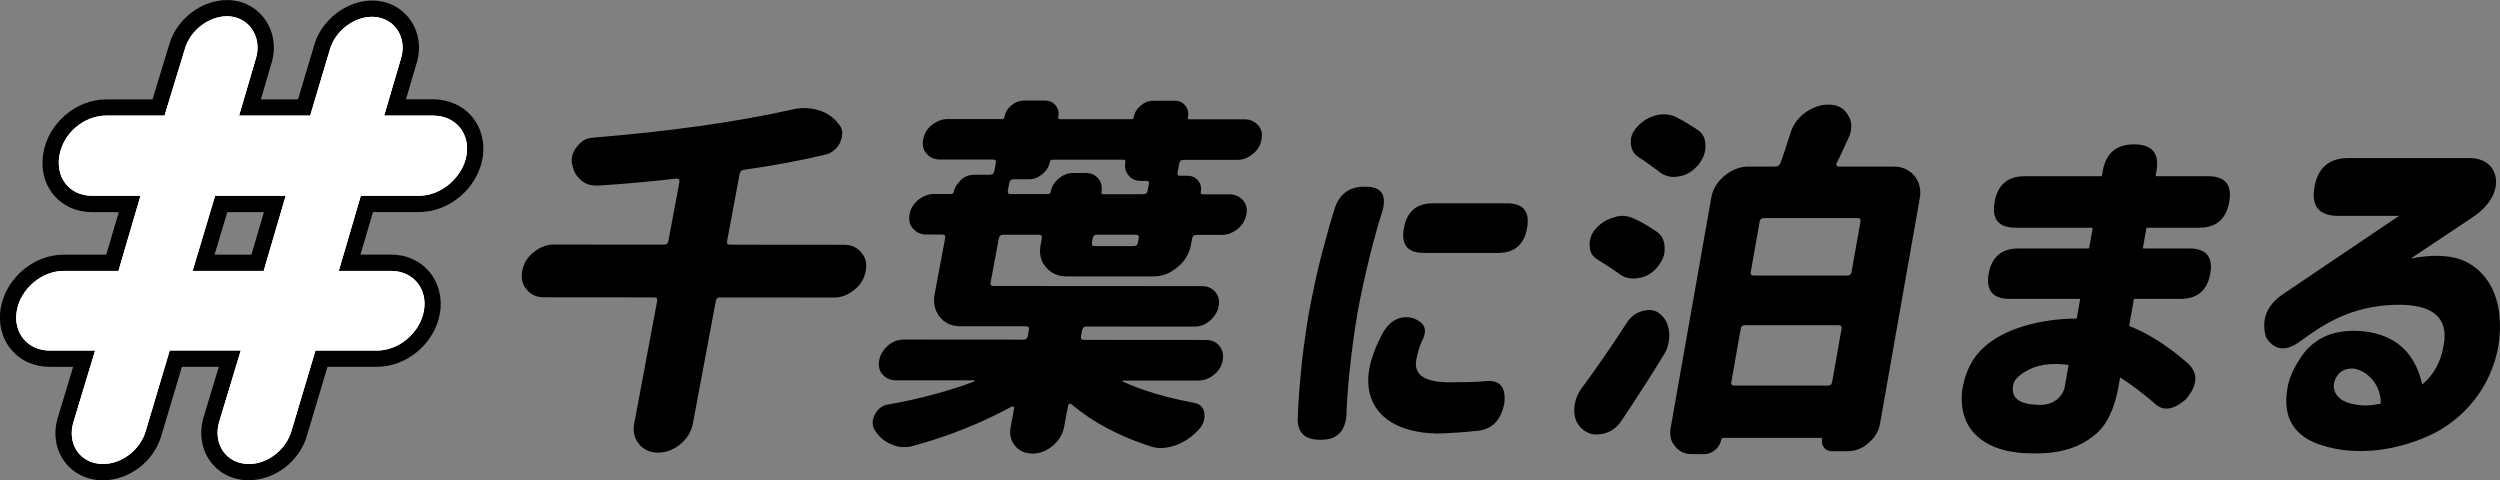
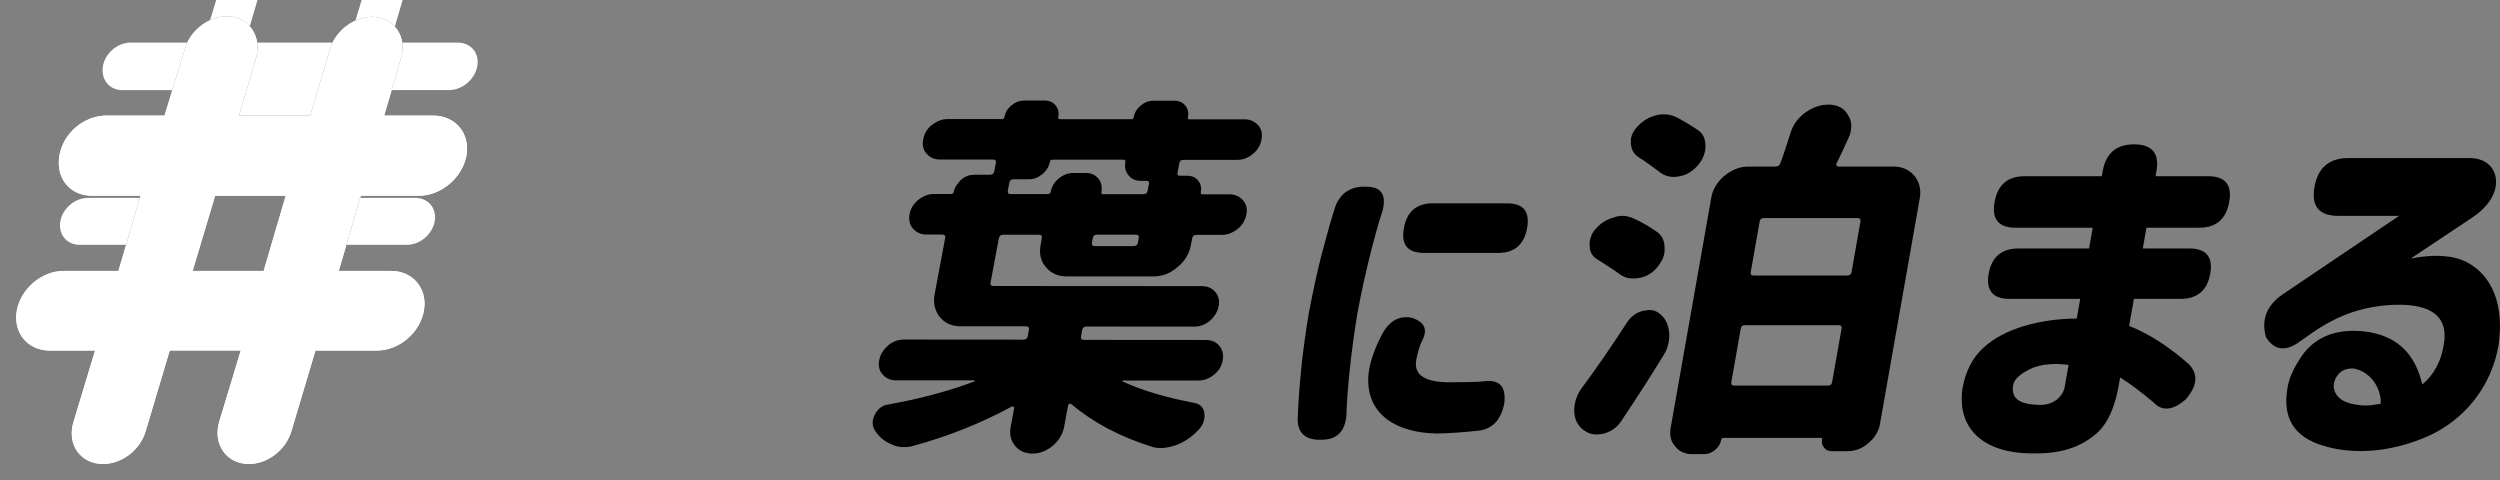
<svg xmlns="http://www.w3.org/2000/svg" id="_レイヤー_2" data-name="レイヤー 2" viewBox="0 0 539.69 103.68">
  <rect x="0" y="0" width="539.69" height="103.68" fill="#808080" stroke="none" />
  <defs>
    <style>
      .cls-1 {
        fill: #000;
      }

      .cls-1, .cls-2 {
        stroke-width: 0px;
      }

      .cls-2 {
        fill: #fff;
      }
    </style>
  </defs>
  <g id="_レイヤー_2-2" data-name="レイヤー 2">
    <g>
      <path class="cls-1" d="M282.54,67.62c.88-4.62,1.79-8.96,2.84-12.95,1.07-4.06,2.01-7.42,2.91-10.15,1.16-3.01,3.51-4.41,6.9-4.2,3,.07,4.1,1.75,3.31,5.04-1.65,4.97-3.91,13.86-5.43,22.05-1.46,8.68-2.3,17.43-2.42,22.47-.37,3.29-2.07,4.97-5.09,5.04-3.47.21-5.32-1.19-5.42-4.2.06-2.73.3-6.09.67-10.15.35-3.99.98-8.33,1.71-12.88v-.07ZM298.62,71.68c1.58-2.59,3.64-3.57,6.14-3.08,2.85.91,3.53,2.59,2.19,5.04-.44.91-.79,2.1-1.12,3.57-.8,3.36,1.1,5.25,6.9,5.32,3.57,0,6.03-.07,7.53-.21,3.45-.49,4.91,1.12,4.48,4.76-.7,3.57-2.58,5.53-5.52,5.88-3.07.35-6.12.56-9.14.63-10.52-.28-15.66-5.67-14.57-13.44.35-2.38,1.33-5.18,3.1-8.47ZM325.29,43.89c3.57,0,5.01,1.75,4.38,5.32-.63,3.57-2.7,5.39-6.27,5.39h-15.96c-3.57,0-5.01-1.75-4.38-5.32s2.7-5.39,6.27-5.39h15.96Z" />
      <path class="cls-1" d="M346.11,93.64c-.65.08-1.15.16-1.47.16-1.04,0-1.94-.32-2.79-.96-1.34-1.04-1.98-2.4-2-4.08-.02-.32-.02-.8.09-1.44.21-1.2.65-2.32,1.39-3.36,3.26-4.4,6.58-9.2,9.99-14.48.87-1.28,2.05-2.08,3.46-2.4.57-.08.99-.16,1.23-.16.96,0,1.78.32,2.47.96,1.18,1.04,1.74,2.4,1.85,4,.06.56.04,1.12-.08,1.84-.18,1.04-.51,2-1.07,2.88-2.59,4.24-5.67,9.04-9.15,14.24-.99,1.52-2.34,2.4-3.93,2.8ZM344.47,49.4c1.11-1.28,2.45-2.08,4.04-2.48.52-.24,1.1-.32,1.82-.32.8,0,1.64.24,2.53.64,1.7.8,3.22,1.68,4.57,2.64,1.23.72,1.9,1.92,1.92,3.6-.02.56,0,.88-.04,1.12-.2,1.12-.79,2.24-1.7,3.28-1.19,1.28-2.51,2-4.06,2.16-.25.08-.57.08-.97.08-1.28,0-2.33-.4-3.16-1.12-.99-.72-2.5-1.68-4.52-2.96-1.09-.64-1.72-1.6-1.72-2.96-.04-.24-.06-.56.04-1.12.17-.96.56-1.84,1.25-2.56ZM353.48,27.32c1.09-1.2,2.53-2.08,4.2-2.48.33-.08.83-.16,1.55-.16,1.04,0,1.96.24,2.69.64,1.25.64,2.77,1.52,4.56,2.72,1.22.8,1.73,2,1.67,3.68.04.24-.02.56-.06.8-.21,1.2-.82,2.4-1.81,3.44-1.19,1.28-2.59,2-4.14,2.16l-.73.08c-1.28,0-2.41-.4-3.31-1.2-1.63-1.2-3.04-2.24-4.34-3.04-1.07-.72-1.62-1.68-1.7-3.04l.02-1.04c.16-.88.63-1.76,1.41-2.56ZM369.4,42.76c.32-1.84,1.25-3.44,2.85-4.8,1.68-1.36,3.39-2,5.15-2h5.84c.56,0,.92-.24,1.09-.72.59-1.52,1.29-3.68,2.18-6.48.56-1.84,1.63-3.36,3.36-4.56,1.54-1.04,3.08-1.6,4.6-1.6h.8c1.81.16,3.03.96,3.8,2.48.57.88.69,2,.48,3.2-.1.56-.26,1.04-.51,1.52-1.19,2.64-2.07,4.48-2.56,5.44-.11.16-.14.32,0,.48.13.16.28.24.36.24h12c1.76,0,3.25.64,4.45,2,1.11,1.44,1.46,3.04,1.15,4.8l-8.59,48.72c-.28,1.6-1.08,2.96-2.49,4.16-1.33,1.2-2.87,1.76-4.55,1.76h-3.36c-.72,0-1.24-.24-1.63-.72-.46-.56-.6-1.12-.48-1.84.04-.24-.02-.32-.26-.32h-21.04c-.24,0-.43.16-.47.4-.16.88-.6,1.6-1.26,2.16-.75.64-1.53.96-2.41.96h-2.56c-1.6,0-2.86-.56-3.7-1.68-.94-1.04-1.27-2.32-.98-4l8.75-49.6ZM374.42,83.24h20.16c.56,0,.84-.24.94-.8l2.02-11.44c.1-.56-.1-.8-.66-.8h-20.16c-.56,0-.84.24-.94.8l-2.02,11.44c-.1.56.1.8.66.8ZM378.61,59.48h20.16c.56,0,.84-.24.93-.72l1.92-10.88c.1-.56-.1-.8-.66-.8h-20.16c-.56,0-.84.24-.94.8l-1.92,10.88c-.08.48.11.72.67.72Z" />
      <path class="cls-1" d="M450.98,53.64l.79-4.48h-16.64c-3.68,0-5.2-1.84-4.55-5.52.66-3.76,2.83-5.6,6.51-5.6h16.64l.2-1.12c.68-3.84,2.94-5.76,6.78-5.76s5.5,1.92,4.82,5.76l-.2,1.12h11.36c3.68,0,5.2,1.84,4.55,5.52-.66,3.76-2.83,5.6-6.51,5.6h-11.36l-.79,4.48h10.08c3.6,0,5.12,1.84,4.48,5.44-.63,3.6-2.8,5.44-6.4,5.44h-10.08l-1.03,5.84c4.26,1.68,8.5,4.4,12.87,8.24,2.1,2.16,1.89,4.72-.71,7.68-2.73,2.32-5.01,2.56-6.83.64-2.58-2.16-4.97-4-7.28-5.44l-.44,2.48c-.81,4.16-2.24,7.28-4.28,9.28-3.92,3.6-8.51,4.72-14.18,4.64-10.56,0-16.35-5.28-15.13-14,.65-3.68,2.13-6.64,4.51-8.8,4.49-4.16,12.14-6.24,20.16-6.32l.75-4.24h-15.28c-3.6,0-5.12-1.84-4.48-5.44s2.8-5.44,6.4-5.44h15.28ZM440.63,87.4c2.32,0,4.4-1.36,5.04-3.6l.89-5.04c-3.29-.4-6.05-.16-8.24.88-2.18,1.04-3.42,2.16-3.71,3.36-.49,2.8.9,4.4,6.02,4.4Z" />
      <path class="cls-1" d="M533.06,34.12c2.16,0,3.79.72,4.83,2.08,2.05,2.88.85,7.44-4.13,10.72l-13.33,8.88c5.05-.96,9.01-.72,11.95.72,5.8,2.96,8.23,9.6,6.99,18-1.49,8.88-7.3,16-14.96,19.52-7.65,3.44-15.96,4.32-22.94,2.16-6.15-1.84-8.72-5.92-7.7-12.16.27-2,1.12-4.08,2.56-6.32,2.85-4.8,7.91-7.2,15.3-6,6.43,1.2,9.82,5.12,11.29,11.28,2.54-2.16,4.09-5.04,4.64-8.64,1.04-5.92-2.53-8.8-10.65-8.56-7.82.32-13.37,2.8-19.16,7.04l-1.37.96c-3.02,2.16-5.36,1.84-7.19-.96-1.1-3.76.09-6.88,3.56-9.28l25.15-16.96h-13.12c-4.16,0-5.87-2.08-5.14-6.24.73-4.16,3.18-6.24,7.34-6.24h26.08ZM507.01,87c1.76.48,3.41.64,4.8.48.73-.08,1.4-.24,2.14-.32.1-3.76-2.52-7.04-5.86-7.6-1.51-.08-2.71.4-3.45,1.44-1.66,2.16-.87,4.96,2.38,6Z" />
    </g>
    <g>
      <g>
-         <path class="cls-1" d="M54,101.92c-2.85,0-5.42-1.26-7.05-3.46-1.71-2.31-2.17-5.33-1.27-8.28l3.87-12.76h-11.52l-4.92,16.5c-1.37,4.63-5.81,8-10.56,8-2.89,0-5.47-1.26-7.1-3.46-1.68-2.27-2.13-5.24-1.24-8.16l3.89-12.88h-7.08c-2.82,0-5.43-1.17-7.14-3.22-1.74-2.07-2.45-4.89-1.94-7.74.96-5.46,6.01-9.73,11.5-9.73h10.77l3.73-12.7h-7.73c-2.86,0-5.38-1.14-7.12-3.2-1.78-2.12-2.47-4.92-1.95-7.88.96-5.46,6.01-9.74,11.5-9.74h11.53l4.15-13.6c1.35-4.47,5.82-7.86,10.41-7.86,2.7,0,5.19,1.23,6.81,3.36,1.72,2.27,2.25,5.2,1.45,8.05l-2.95,10.04h11.56l4.02-13.45c1.35-4.49,5.83-7.88,10.41-7.88,2.74,0,5.24,1.23,6.86,3.37,1.69,2.23,2.21,5.12,1.42,7.93l-2.95,10.03h7.85c2.86,0,5.51,1.19,7.25,3.28,1.74,2.07,2.45,4.87,1.96,7.68-.97,5.53-6.09,9.86-11.64,9.86h-11.5l-3.73,12.7h8.58c2.82,0,5.43,1.17,7.14,3.22,1.74,2.07,2.45,4.89,1.95,7.74-.96,5.46-6.01,9.74-11.5,9.74h-12.25l-4.9,16.38c-1.32,4.61-5.88,8.12-10.58,8.12ZM32.79,70.38h26.26l-6.62,21.85c-.25.81-.18,1.55.19,2.04.3.4.77.61,1.39.61,1.42,0,3.3-1.23,3.82-3.06l6.41-21.44h17.49c2.06,0,4.19-1.83,4.56-3.92.14-.8,0-1.51-.41-1.99-.39-.46-.99-.7-1.75-.7h-17.99l7.86-26.79h16.77c2.13,0,4.33-1.89,4.7-4.04.14-.78,0-1.45-.42-1.93-.41-.49-1.07-.76-1.86-.76h-17.26l5.59-19.02c.18-.63.09-1.28-.26-1.73-.2-.26-.58-.58-1.25-.58-1.44,0-3.23,1.39-3.67,2.86l-5.51,18.47h-26.22l5.59-19.02c.19-.67.08-1.36-.29-1.86-.29-.38-.69-.58-1.2-.58-1.44,0-3.23,1.39-3.67,2.86l-5.67,18.59h-16.75c-2.06,0-4.19,1.83-4.56,3.92-.15.87,0,1.63.41,2.13.48.57,1.2.69,1.72.69h17.14l-7.86,26.79H13.44c-2.06,0-4.19,1.83-4.56,3.92-.14.81,0,1.51.4,1.99.39.46.99.7,1.75.7h16.56l-6.64,21.97c-.24.77-.18,1.47.16,1.93.37.5.99.6,1.44.6,1.64,0,3.32-1.3,3.81-2.96l6.42-21.53ZM60.81,63.77h-26.26l8.03-26.79h26.09l-7.86,26.79ZM44.01,56.73h11.53l3.73-12.7h-11.45l-3.81,12.7Z" />
-         <path class="cls-1" d="M54,101.92c-2.85,0-5.42-1.26-7.05-3.46-1.71-2.31-2.17-5.33-1.27-8.28l3.87-12.76h-11.52l-4.92,16.5c-1.37,4.63-5.81,8-10.56,8-2.89,0-5.47-1.26-7.1-3.46-1.68-2.27-2.13-5.24-1.24-8.16l3.89-12.88h-7.08c-2.82,0-5.43-1.17-7.14-3.22-1.74-2.07-2.45-4.89-1.94-7.74.96-5.46,6.01-9.73,11.5-9.73h10.77l3.73-12.7h-7.73c-2.86,0-5.38-1.14-7.12-3.2-1.78-2.12-2.47-4.92-1.95-7.88.96-5.46,6.01-9.74,11.5-9.74h11.53l4.15-13.6c1.35-4.47,5.82-7.86,10.41-7.86,2.7,0,5.19,1.23,6.81,3.36,1.72,2.27,2.25,5.2,1.45,8.05l-2.95,10.04h11.56l4.02-13.45c1.35-4.49,5.83-7.88,10.41-7.88,2.74,0,5.24,1.23,6.86,3.37,1.69,2.23,2.21,5.12,1.42,7.93l-2.95,10.03h7.85c2.86,0,5.51,1.19,7.25,3.28,1.74,2.07,2.45,4.87,1.96,7.68-.97,5.53-6.09,9.86-11.64,9.86h-11.5l-3.73,12.7h8.58c2.82,0,5.43,1.17,7.14,3.22,1.74,2.07,2.45,4.89,1.95,7.74-.96,5.46-6.01,9.74-11.5,9.74h-12.25l-4.9,16.38c-1.32,4.61-5.88,8.12-10.58,8.12ZM32.79,70.38h26.26l-6.62,21.85c-.25.81-.18,1.55.19,2.04.3.4.77.61,1.39.61,1.42,0,3.3-1.23,3.82-3.06l6.41-21.44h17.49c2.06,0,4.19-1.83,4.56-3.92.14-.8,0-1.51-.41-1.99-.39-.46-.99-.7-1.75-.7h-17.99l7.86-26.79h16.77c2.13,0,4.33-1.89,4.7-4.04.14-.78,0-1.45-.42-1.93-.41-.49-1.07-.76-1.86-.76h-17.26l5.59-19.02c.18-.63.09-1.28-.26-1.73-.2-.26-.58-.58-1.25-.58-1.44,0-3.23,1.39-3.67,2.86l-5.51,18.47h-26.22l5.59-19.02c.19-.67.08-1.36-.29-1.86-.29-.38-.69-.58-1.2-.58-1.44,0-3.23,1.39-3.67,2.86l-5.67,18.59h-16.75c-2.06,0-4.19,1.83-4.56,3.92-.15.87,0,1.63.41,2.13.48.57,1.2.69,1.72.69h17.14l-7.86,26.79H13.44c-2.06,0-4.19,1.83-4.56,3.92-.14.81,0,1.51.4,1.99.39.46.99.7,1.75.7h16.56l-6.64,21.97c-.24.77-.18,1.47.16,1.93.37.5.99.6,1.44.6,1.64,0,3.32-1.3,3.81-2.96l6.42-21.53ZM60.81,63.77h-26.26l8.03-26.79h26.09l-7.86,26.79ZM44.01,56.73h11.53l3.73-12.7h-11.45l-3.81,12.7Z" />
-         <path class="cls-1" d="M53.69,103.68c-3.44,0-6.5-1.54-8.39-4.23-1.87-2.66-2.35-6.12-1.32-9.5l3.26-10.77h-7.97l-4.46,14.95c-1.64,5.53-6.93,9.55-12.58,9.55-3.48,0-6.55-1.54-8.44-4.22-1.84-2.62-2.32-6.04-1.29-9.38l3.29-10.89h-5.09c-3.32,0-6.26-1.32-8.28-3.73-2.02-2.4-2.84-5.68-2.26-8.99,1.14-6.45,7.1-11.49,13.57-11.49h9.21l2.7-9.18h-5.75c-3.34,0-6.28-1.31-8.28-3.69-2.05-2.45-2.85-5.69-2.24-9.15,1.14-6.45,7.1-11.5,13.57-11.5h9.98l3.68-12.06c1.61-5.35,6.95-9.39,12.42-9.39,3.27,0,6.23,1.49,8.12,4.09,1.9,2.61,2.46,5.99,1.55,9.26l-2.38,8.09h8.03l3.55-11.91C69.53,4.17,74.87.12,80.34.12c3.31,0,6.29,1.49,8.17,4.09,1.87,2.58,2.42,5.91,1.51,9.14l-2.38,8.09h5.87c3.33,0,6.39,1.37,8.4,3.77,2.01,2.4,2.84,5.66,2.26,8.95-1.15,6.51-7.17,11.62-13.71,11.62h-9.94l-2.7,9.18h6.6c3.32,0,6.26,1.32,8.28,3.73,2.02,2.4,2.84,5.68,2.26,8.99-1.14,6.45-7.1,11.5-13.57,11.5h-10.69l-4.43,14.83c-1.6,5.58-6.91,9.66-12.6,9.66ZM31.54,68.62h29.82l-7.22,23.83c-.1.33-.06.56-.01.63,0,.01.06.04.19.04.62,0,1.56-.67,1.8-1.49l6.88-23.01h19.05c1.09,0,2.3-1.05,2.49-2.16.06-.32.02-.59-.11-.73-.15-.17-.44-.2-.6-.2h-19.97l8.9-30.31h18.34c1.15,0,2.43-1.11,2.63-2.28.03-.17.06-.5-.11-.69-.13-.16-.39-.24-.72-.24h-19.24l6.17-20.98c.03-.1.02-.24-.04-.32-.6-.05-1.53.67-1.72,1.29l-5.97,20.01h-29.76l6.17-20.98c.04-.14.02-.32-.08-.44-.5-.05-1.48.67-1.67,1.29l-6.14,20.14h-18.29c-1.09,0-2.3,1.05-2.49,2.16-.08.46,0,.76.1.88.13.15.42.18.58.18h19.11l-8.9,30.31H13.13c-1.09,0-2.3,1.05-2.49,2.16-.06.32-.02.59.11.73.15.17.44.2.6.2h18.56l-7.24,23.95c-.09.31-.07.48-.04.52,0,0,.09.03.24.03.75,0,1.56-.63,1.79-1.41l6.88-23.09ZM62.06,65.53h-29.82l9.09-30.31h29.63l-8.9,30.31ZM46.31,54.97h7.97l2.7-9.18h-7.91l-2.75,9.18Z" />
-       </g>
+         </g>
      <g>
        <path class="cls-1" d="M11.03,73.9c-3.78,0-6.29-3.05-5.62-6.83s4.25-6.83,8.03-6.83h13.41l5.8-19.75h-12.43c-3.78,0-6.29-3.05-5.6-6.95s4.25-6.83,8.03-6.83h14.14l4.91-16.09c.88-2.92,3.99-5.36,7.04-5.36,3.54,0,5.86,3.41,4.87,6.95l-4.26,14.5h18.89l4.77-15.97c.88-2.93,3.99-5.36,7.04-5.36,3.53,0,5.88,3.29,4.89,6.83l-4.26,14.5h12.55c3.78,0,6.41,3.05,5.74,6.83s-4.39,6.95-8.17,6.95h-14.14l-5.8,19.75h13.29c3.78,0,6.29,3.05,5.62,6.83s-4.25,6.83-8.03,6.83h-14.87l-5.65,18.89c-.95,3.29-4.16,5.61-7.2,5.61-3.78,0-6.1-3.41-4.95-7.19l5.25-17.31h-18.89l-5.67,19.01c-.9,3.05-3.89,5.48-7.18,5.48-3.78,0-6.12-3.29-4.97-7.07l5.27-17.43h-11.82ZM58.17,60.25l5.8-19.75h-18.77l-5.92,19.75h18.89Z" />
-         <path class="cls-2" d="M11.03,73.9c-3.78,0-6.29-3.05-5.62-6.83s4.25-6.83,8.03-6.83h13.41l5.8-19.75h-12.43c-3.78,0-6.29-3.05-5.6-6.95s4.25-6.83,8.03-6.83h14.14l4.91-16.09c.88-2.92,3.99-5.36,7.04-5.36,3.54,0,5.86,3.41,4.87,6.95l-4.26,14.5h18.89l4.77-15.97c.88-2.93,3.99-5.36,7.04-5.36,3.53,0,5.88,3.29,4.89,6.83l-4.26,14.5h12.55c3.78,0,6.41,3.05,5.74,6.83s-4.39,6.95-8.17,6.95h-14.14l-5.8,19.75h13.29c3.78,0,6.29,3.05,5.62,6.83s-4.25,6.83-8.03,6.83h-14.87l-5.65,18.89c-.95,3.29-4.16,5.61-7.2,5.61-3.78,0-6.1-3.41-4.95-7.19l5.25-17.31h-18.89l-5.67,19.01c-.9,3.05-3.89,5.48-7.18,5.48-3.78,0-6.12-3.29-4.97-7.07l5.27-17.43h-11.82ZM58.17,60.25l5.8-19.75h-18.77l-5.92,19.75h18.89Z" />
        <path class="cls-2" d="M53.69,100.16c-2.28,0-4.29-.99-5.51-2.73-1.24-1.77-1.55-4.12-.84-6.45l4.64-15.32h-15.34l-5.21,17.47c-1.19,4.01-5.14,7.03-9.2,7.03-2.31,0-4.34-.99-5.56-2.72-1.21-1.73-1.51-4.04-.81-6.33l4.67-15.44h-9.83c-4.73,0-7.91-3.85-7.07-8.59s5.37-8.59,10.1-8.59h11.84l4.76-16.23h-10.45c-4.81,0-7.91-3.82-7.05-8.71s5.37-8.59,10.1-8.59h12.59l4.44-14.55c1.16-3.87,5.14-6.9,9.06-6.9,2.13,0,4.05.96,5.27,2.64,1.26,1.74,1.63,4.02,1.01,6.25l-3.69,12.56h15.35l4.3-14.42c1.17-3.88,5.15-6.91,9.06-6.91,2.17,0,4.11.96,5.33,2.64,1.23,1.7,1.59,3.93.97,6.13l-3.69,12.56h10.58c4.8,0,8.03,3.85,7.19,8.59s-5.44,8.71-10.24,8.71h-12.57l-4.76,16.23h11.31c4.73,0,7.91,3.85,7.07,8.59s-5.37,8.59-10.1,8.59h-13.31l-5.18,17.35c-1.17,4.07-5.14,7.15-9.22,7.15ZM34.16,72.14h22.45l-5.85,19.29c-.41,1.33-.23,2.67.48,3.68.7.99,1.79,1.53,3.07,1.53,2.25,0,4.53-1.77,5.18-4.04l6.11-20.46h16.43c2.79,0,5.47-2.27,5.96-5.07s-1.38-5.06-4.17-5.06h-15.26l6.83-23.27h15.7c2.86,0,5.6-2.33,6.1-5.19s-1.43-5.07-4.29-5.07h-14.53l4.84-16.47c.33-1.18.12-2.42-.57-3.38-.68-.94-1.74-1.48-2.92-1.48-2.1,0-4.4,1.75-5.02,3.82l-5.23,17.51h-22.43l4.84-16.47c.34-1.22.12-2.5-.6-3.5-.68-.94-1.73-1.48-2.86-1.48-2.1,0-4.4,1.75-5.02,3.82l-5.38,17.63h-15.69c-2.79,0-5.47,2.27-5.96,5.07s1.31,5.19,4.15,5.19h14.41l-6.83,23.27h-14.97c-2.79,0-5.47,2.27-5.96,5.06s1.38,5.07,4.17,5.07h13.82l-5.87,19.41c-.4,1.32-.24,2.58.45,3.56.68.97,1.82,1.53,3.12,1.53,2.32,0,4.49-1.65,5.16-3.93l6.13-20.56ZM59.43,62.01h-22.45l6.97-23.27h22.3l-6.83,23.27ZM41.58,58.49h15.34l4.76-16.23h-15.24l-4.86,16.23Z" />
      </g>
      <g>
        <path class="cls-2" d="M11.03,73.9c-3.78,0-6.29-3.05-5.62-6.83s4.25-6.83,8.03-6.83h13.41l5.8-19.75h-12.43c-3.78,0-6.29-3.05-5.6-6.95s4.25-6.83,8.03-6.83h14.14l4.91-16.09c.88-2.92,3.99-5.36,7.04-5.36,3.54,0,5.86,3.41,4.87,6.95l-4.26,14.5h18.89l4.77-15.97c.88-2.93,3.99-5.36,7.04-5.36,3.53,0,5.88,3.29,4.89,6.83l-4.26,14.5h12.55c3.78,0,6.41,3.05,5.74,6.83s-4.39,6.95-8.17,6.95h-14.14l-5.8,19.75h13.29c3.78,0,6.29,3.05,5.62,6.83s-4.25,6.83-8.03,6.83h-14.87l-5.65,18.89c-.95,3.29-4.16,5.61-7.2,5.61-3.78,0-6.1-3.41-4.95-7.19l5.25-17.31h-18.89l-5.67,19.01c-.9,3.05-3.89,5.48-7.18,5.48-3.78,0-6.12-3.29-4.97-7.07l5.27-17.43h-11.82ZM58.17,60.25l5.8-19.75h-18.77l-5.92,19.75h18.89Z" />
        <path class="cls-2" d="M11.03,73.9c-3.78,0-6.29-3.05-5.62-6.83s4.25-6.83,8.03-6.83h13.41l5.8-19.75h-12.43c-3.78,0-6.29-3.05-5.6-6.95s4.25-6.83,8.03-6.83h14.14l4.91-16.09c.88-2.92,3.99-5.36,7.04-5.36,3.54,0,5.86,3.41,4.87,6.95l-4.26,14.5h18.89l4.77-15.97c.88-2.93,3.99-5.36,7.04-5.36,3.53,0,5.88,3.29,4.89,6.83l-4.26,14.5h12.55c3.78,0,6.41,3.05,5.74,6.83s-4.39,6.95-8.17,6.95h-14.14l-5.8,19.75h13.29c3.78,0,6.29,3.05,5.62,6.83s-4.25,6.83-8.03,6.83h-14.87l-5.65,18.89c-.95,3.29-4.16,5.61-7.2,5.61-3.78,0-6.1-3.41-4.95-7.19l5.25-17.31h-18.89l-5.67,19.01c-.9,3.05-3.89,5.48-7.18,5.48-3.78,0-6.12-3.29-4.97-7.07l5.27-17.43h-11.82ZM58.17,60.25l5.8-19.75h-18.77l-5.92,19.75h18.89Z" />
-         <path class="cls-2" d="M53.69,100.16c-2.28,0-4.29-.99-5.51-2.73-1.24-1.77-1.55-4.12-.84-6.45l4.64-15.32h-15.34l-5.21,17.47c-1.19,4.01-5.14,7.03-9.2,7.03-2.31,0-4.34-.99-5.56-2.72-1.21-1.73-1.51-4.04-.81-6.33l4.67-15.44h-9.83c-4.73,0-7.91-3.85-7.07-8.59s5.37-8.59,10.1-8.59h11.84l4.76-16.23h-10.45c-4.81,0-7.91-3.82-7.05-8.71s5.37-8.59,10.1-8.59h12.59l4.44-14.55c1.16-3.87,5.14-6.9,9.06-6.9,2.13,0,4.05.96,5.27,2.64,1.26,1.74,1.63,4.02,1.01,6.25l-3.69,12.56h15.35l4.3-14.42c1.17-3.88,5.15-6.91,9.06-6.91,2.17,0,4.11.96,5.33,2.64,1.23,1.7,1.59,3.93.97,6.13l-3.69,12.56h10.58c4.8,0,8.03,3.85,7.19,8.59s-5.44,8.71-10.24,8.71h-12.57l-4.76,16.23h11.31c4.73,0,7.91,3.85,7.07,8.59s-5.37,8.59-10.1,8.59h-13.31l-5.18,17.35c-1.17,4.07-5.14,7.15-9.22,7.15ZM34.16,72.14h22.45l-5.85,19.29c-.41,1.33-.23,2.67.48,3.68.7.99,1.79,1.53,3.07,1.53,2.25,0,4.53-1.77,5.18-4.04l6.11-20.46h16.43c2.79,0,5.47-2.27,5.96-5.07s-1.38-5.06-4.17-5.06h-15.26l6.83-23.27h15.7c2.86,0,5.6-2.33,6.1-5.19s-1.43-5.07-4.29-5.07h-14.53l4.84-16.47c.33-1.18.12-2.42-.57-3.38-.68-.94-1.74-1.48-2.92-1.48-2.1,0-4.4,1.75-5.02,3.82l-5.23,17.51h-22.43l4.84-16.47c.34-1.22.12-2.5-.6-3.5-.68-.94-1.73-1.48-2.86-1.48-2.1,0-4.4,1.75-5.02,3.82l-5.38,17.63h-15.69c-2.79,0-5.47,2.27-5.96,5.07s1.31,5.19,4.15,5.19h14.41l-6.83,23.27h-14.97c-2.79,0-5.47,2.27-5.96,5.06s1.38,5.07,4.17,5.07h13.82l-5.87,19.41c-.4,1.32-.24,2.58.45,3.56.68.97,1.82,1.53,3.12,1.53,2.32,0,4.49-1.65,5.16-3.93l6.13-20.56ZM59.43,62.01h-22.45l6.97-23.27h22.3l-6.83,23.27ZM41.58,58.49h15.34l4.76-16.23h-15.24l-4.86,16.23Z" />
+         <path class="cls-2" d="M53.69,100.16c-2.28,0-4.29-.99-5.51-2.73-1.24-1.77-1.55-4.12-.84-6.45l4.64-15.32h-15.34l-5.21,17.47c-1.19,4.01-5.14,7.03-9.2,7.03-2.31,0-4.34-.99-5.56-2.72-1.21-1.73-1.51-4.04-.81-6.33l4.67-15.44h-9.83c-4.73,0-7.91-3.85-7.07-8.59s5.37-8.59,10.1-8.59h11.84l4.76-16.23h-10.45c-4.81,0-7.91-3.82-7.05-8.71s5.37-8.59,10.1-8.59h12.59l4.44-14.55c1.16-3.87,5.14-6.9,9.06-6.9,2.13,0,4.05.96,5.27,2.64,1.26,1.74,1.63,4.02,1.01,6.25l-3.69,12.56h15.35l4.3-14.42c1.17-3.88,5.15-6.91,9.06-6.91,2.17,0,4.11.96,5.33,2.64,1.23,1.7,1.59,3.93.97,6.13l-3.69,12.56h10.58c4.8,0,8.03,3.85,7.19,8.59s-5.44,8.71-10.24,8.71h-12.57l-4.76,16.23h11.31c4.73,0,7.91,3.85,7.07,8.59s-5.37,8.59-10.1,8.59h-13.31l-5.18,17.35c-1.17,4.07-5.14,7.15-9.22,7.15ZM34.16,72.14h22.45c-.41,1.33-.23,2.67.48,3.68.7.99,1.79,1.53,3.07,1.53,2.25,0,4.53-1.77,5.18-4.04l6.11-20.46h16.43c2.79,0,5.47-2.27,5.96-5.07s-1.38-5.06-4.17-5.06h-15.26l6.83-23.27h15.7c2.86,0,5.6-2.33,6.1-5.19s-1.43-5.07-4.29-5.07h-14.53l4.84-16.47c.33-1.18.12-2.42-.57-3.38-.68-.94-1.74-1.48-2.92-1.48-2.1,0-4.4,1.75-5.02,3.82l-5.23,17.51h-22.43l4.84-16.47c.34-1.22.12-2.5-.6-3.5-.68-.94-1.73-1.48-2.86-1.48-2.1,0-4.4,1.75-5.02,3.82l-5.38,17.63h-15.69c-2.79,0-5.47,2.27-5.96,5.07s1.31,5.19,4.15,5.19h14.41l-6.83,23.27h-14.97c-2.79,0-5.47,2.27-5.96,5.06s1.38,5.07,4.17,5.07h13.82l-5.87,19.41c-.4,1.32-.24,2.58.45,3.56.68.97,1.82,1.53,3.12,1.53,2.32,0,4.49-1.65,5.16-3.93l6.13-20.56ZM59.43,62.01h-22.45l6.97-23.27h22.3l-6.83,23.27ZM41.58,58.49h15.34l4.76-16.23h-15.24l-4.86,16.23Z" />
      </g>
    </g>
    <g>
-       <path class="cls-1" d="M185.94,54.53c.93,1.04,1.26,2.33.94,4.01s-1.12,2.97-2.44,4.01c-1.34,1.12-2.82,1.68-4.35,1.68l-24.61-.02c-.56,0-.85.24-.96.8l-4.95,26.45c-.33,1.76-1.24,3.21-2.68,4.41-1.43,1.2-3.09,1.84-4.78,1.84-1.78,0-3.19-.64-4.17-1.85-.99-1.2-1.35-2.73-1.03-4.41l4.95-26.45c.11-.56-.09-.8-.66-.8l-23.8-.02c-1.53,0-2.8-.56-3.72-1.69-.93-1.04-1.24-2.41-.94-4.01.31-1.68,1.12-2.96,2.44-4.01,1.34-1.12,2.82-1.68,4.35-1.68l23.8.02c.56,0,.85-.24.96-.8l2.38-12.74c.04-.24,0-.4-.14-.56-.07-.08-.29-.16-.53-.16-4.87.56-10.46,1.11-16.82,1.51h-.48c-1.37,0-2.51-.4-3.39-1.29-1.05-.88-1.63-2.09-1.83-3.61-.09-.4-.08-.88.01-1.36.15-.8.53-1.52,1.15-2.24.86-1.12,1.94-1.76,3.33-1.84,16.47-1.35,30.8-3.34,43.01-6.06.85-.24,1.75-.32,2.72-.32,1.05,0,2.07.16,3.14.48,1.75.56,3.25,1.61,4.34,3.13.59.72.75,1.6.57,2.57-.06.32-.22.72-.4,1.28-.75,1.44-1.89,2.32-3.4,2.64-5.15,1.2-10.92,2.32-17.3,3.19-.58.08-.88.4-.99.96l-2.7,14.43c-.11.56.09.8.66.8l24.61.02c1.53,0,2.8.56,3.72,1.69Z" />
      <path class="cls-1" d="M191.71,74.58c1.05-.88,2.18-1.28,3.39-1.28l25.82.02c.56,0,.85-.24.96-.8l.24-1.28c.11-.56-.09-.8-.66-.8h-14.12c-1.86-.01-3.35-.65-4.47-2.02-1.1-1.44-1.45-3.05-1.12-4.81l2.28-12.18c.11-.56-.09-.8-.66-.8h-3.47c-1.05,0-2.02-.41-2.83-1.29-.72-.88-.93-1.92-.71-3.13s.81-2.16,1.86-3.05c1.13-.88,2.26-1.28,3.31-1.28h3.79c.32,0,.51-.16.56-.4.18-.96.75-1.84,1.64-2.72.86-.72,1.81-1.04,2.86-1.04h3.31c.56,0,.85-.24.96-.8l.33-1.76c.09-.48-.11-.72-.67-.72h-11.38c-1.21,0-2.18-.41-2.91-1.29-.74-.8-.95-1.84-.72-3.05.24-1.28.84-2.32,1.88-3.12,1.13-.88,2.26-1.28,3.39-1.28h11.78c.24,0,.43-.15.49-.47.18-.96.65-1.76,1.51-2.48s1.73-1.04,2.78-1.04h4.36c1.05,0,1.8.33,2.39,1.05s.76,1.52.58,2.49c-.06.32.07.48.31.48h15.49c.24.01.43-.15.49-.47.18-.96.65-1.76,1.51-2.48s1.73-1.04,2.78-1.04h4.44c1.05,0,1.8.33,2.39,1.05s.76,1.52.58,2.49c-.06.32.07.48.31.48h11.94c1.13,0,2.1.41,2.91,1.29.74.8.95,1.84.71,3.13-.22,1.2-.82,2.24-1.86,3.05-1.05.88-2.18,1.28-3.39,1.28h-11.54c-.56,0-.85.23-.94.71l-.4,2.16c-.07.4.14.56.54.56h1.53c1.05,0,1.8.32,2.39,1.04s.76,1.52.57,2.57c-.04.24.09.4.33.4h5.89c1.13,0,2.1.41,2.91,1.29.72.88.95,1.84.72,3.05s-.82,2.24-1.88,3.13c-1.13.88-2.26,1.28-3.39,1.28h-5.49c-.56,0-.85.24-.96.8l-.25,1.36c-.36,1.92-1.3,3.53-2.92,4.81-1.55,1.36-3.28,2-5.22,2h-18.72c-1.86-.02-3.35-.66-4.47-2.02-1.13-1.28-1.48-2.89-1.12-4.81l.25-1.36c.11-.56-.09-.8-.66-.8h-7.66c-.56,0-.85.23-.96.8l-1.77,9.46c-.11.56.09.8.66.8l44.94.03c1.21,0,2.18.4,2.91,1.28.72.88.95,1.84.72,3.05-.21,1.12-.81,2.16-1.88,3.13-1.05.88-2.18,1.28-3.39,1.28l-23.24-.02c-.56,0-.85.24-.96.8l-.24,1.28c-.11.56.09.8.66.8l26.3.02c1.21,0,2.18.4,2.91,1.29.72.88.93,1.92.71,3.13s-.82,2.24-1.86,3.05c-1.05.88-2.18,1.28-3.39,1.28h-16.22c-.08-.01-.18.07-.19.15-.1.08-.02.08.07.08,4.24,1.93,9.36,3.45,15.36,4.58,1.33.24,2.08.96,2.26,2.17.07.48.06.96-.01,1.36-.15.8-.53,1.52-1.03,2.08-1.43,1.6-3.11,2.8-5.02,3.52-1.2.4-2.3.64-3.27.64-.73,0-1.44-.08-2.12-.32-6.86-2.17-12.58-5.22-17.25-9.15-.23-.08-.29-.16-.39-.08-.18.08-.27.16-.32.4l-.85,4.57c-.3,1.6-1.12,2.97-2.46,4.09s-2.82,1.68-4.35,1.68c-1.61,0-2.88-.56-3.8-1.69s-1.23-2.49-.93-4.09l.73-3.93c.05-.24-.02-.32-.17-.4-.07-.08-.23-.08-.4,0-6.47,3.52-13.45,6.32-21.02,8.4-.69.24-1.43.32-2.24.32-1.05,0-1.89-.24-2.7-.64-1.43-.56-2.69-1.61-3.61-3.13-.36-.64-.47-1.36-.34-2.08.07-.4.23-.8.48-1.28.63-1.2,1.65-1.92,2.89-2.08,6.76-1.2,12.96-2.88,18.52-4.96q.08,0,.1-.08l-.05-.16h-16.94c-1.21-.01-2.18-.42-2.91-1.3-.74-.8-.95-1.84-.72-3.05s.82-2.24,1.88-3.12ZM217.88,39.49l-.31,1.68c-.09.48.11.72.67.72h7.99c.32,0,.51-.15.56-.39.22-1.2.81-2.16,1.76-2.96.96-.8,2-1.2,3.13-1.2h2.74c1.13,0,2.02.4,2.68,1.21s.88,1.76.66,2.97c-.04.24.09.4.41.4h8.63c.56,0,.85-.23.94-.71l.3-1.6c.07-.4-.14-.56-.54-.56h-1.21c-1.13,0-2.02-.4-2.68-1.21-.66-.8-.88-1.76-.67-2.89.06-.32-.07-.48-.39-.48h-15.41c-.24-.01-.43.15-.49.47-.19,1.04-.76,1.92-1.62,2.64s-1.82,1.12-2.87,1.12h-3.31c-.56,0-.85.24-.96.8ZM236.39,53.13h8.31c.56,0,.85-.23.96-.79l.16-.88c.11-.56-.09-.8-.66-.8h-8.31c-.56,0-.85.23-.96.79l-.16.88c-.11.56.09.8.66.8Z" />
    </g>
  </g>
</svg>